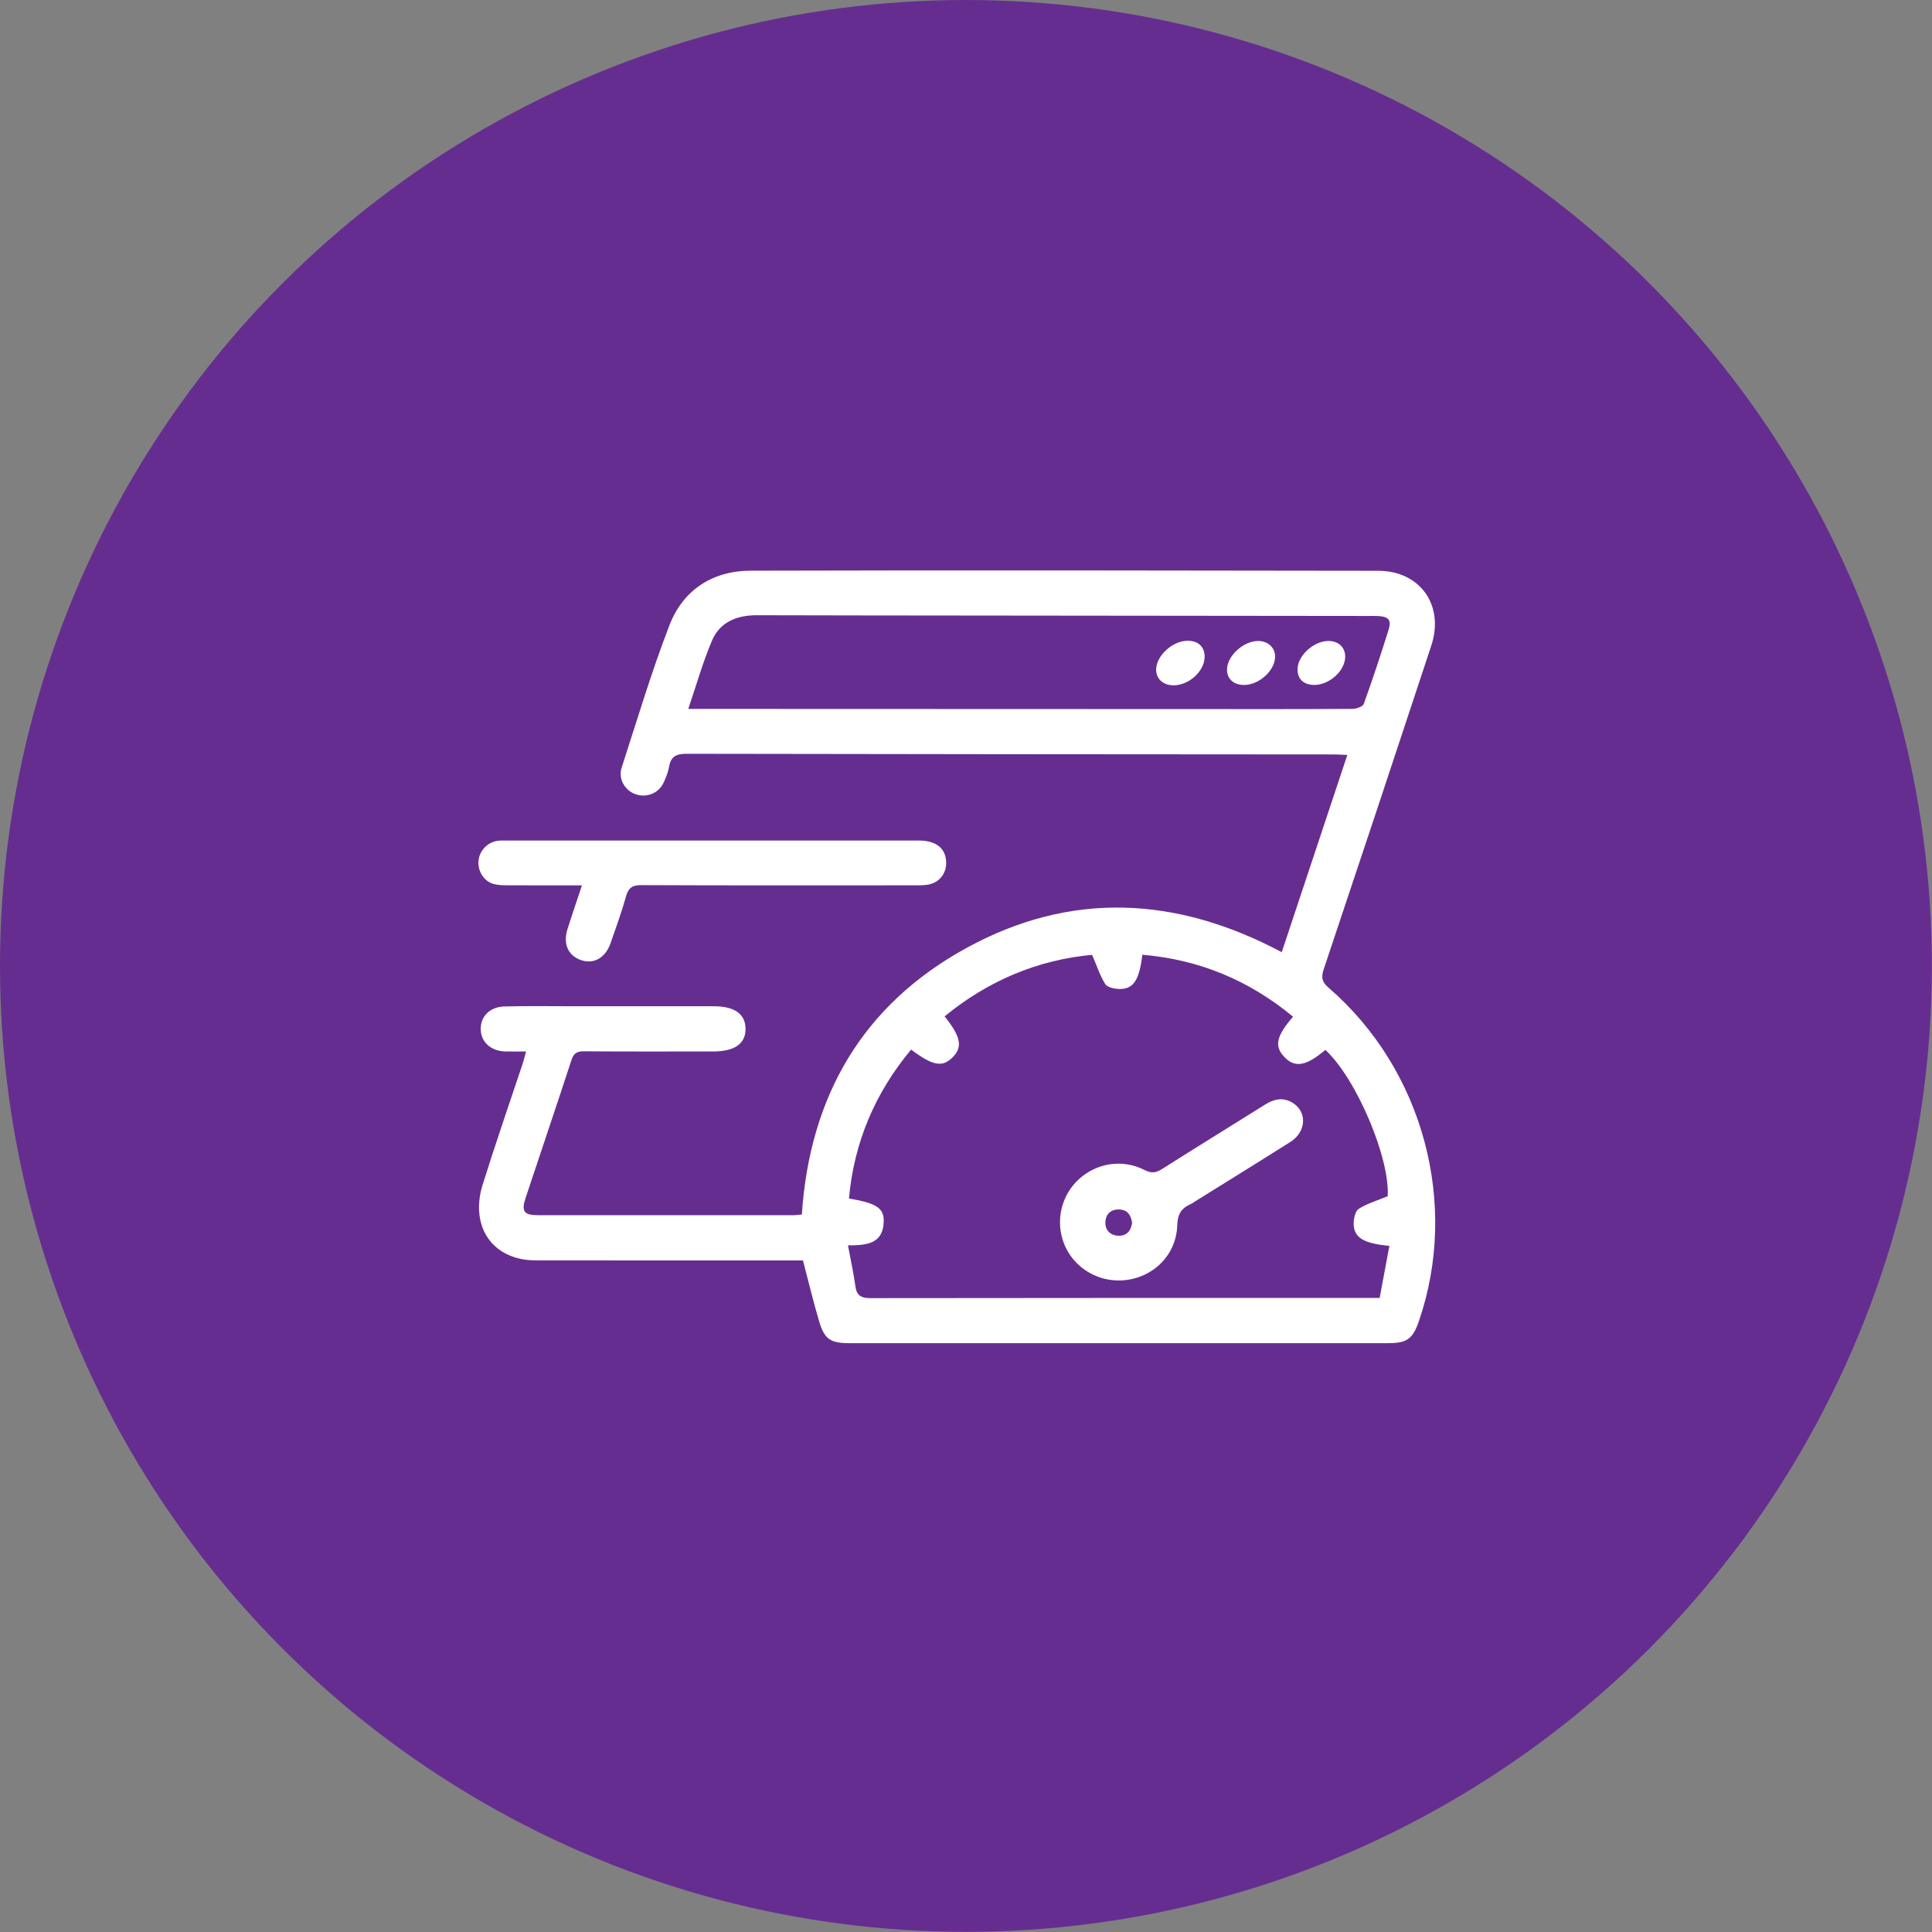
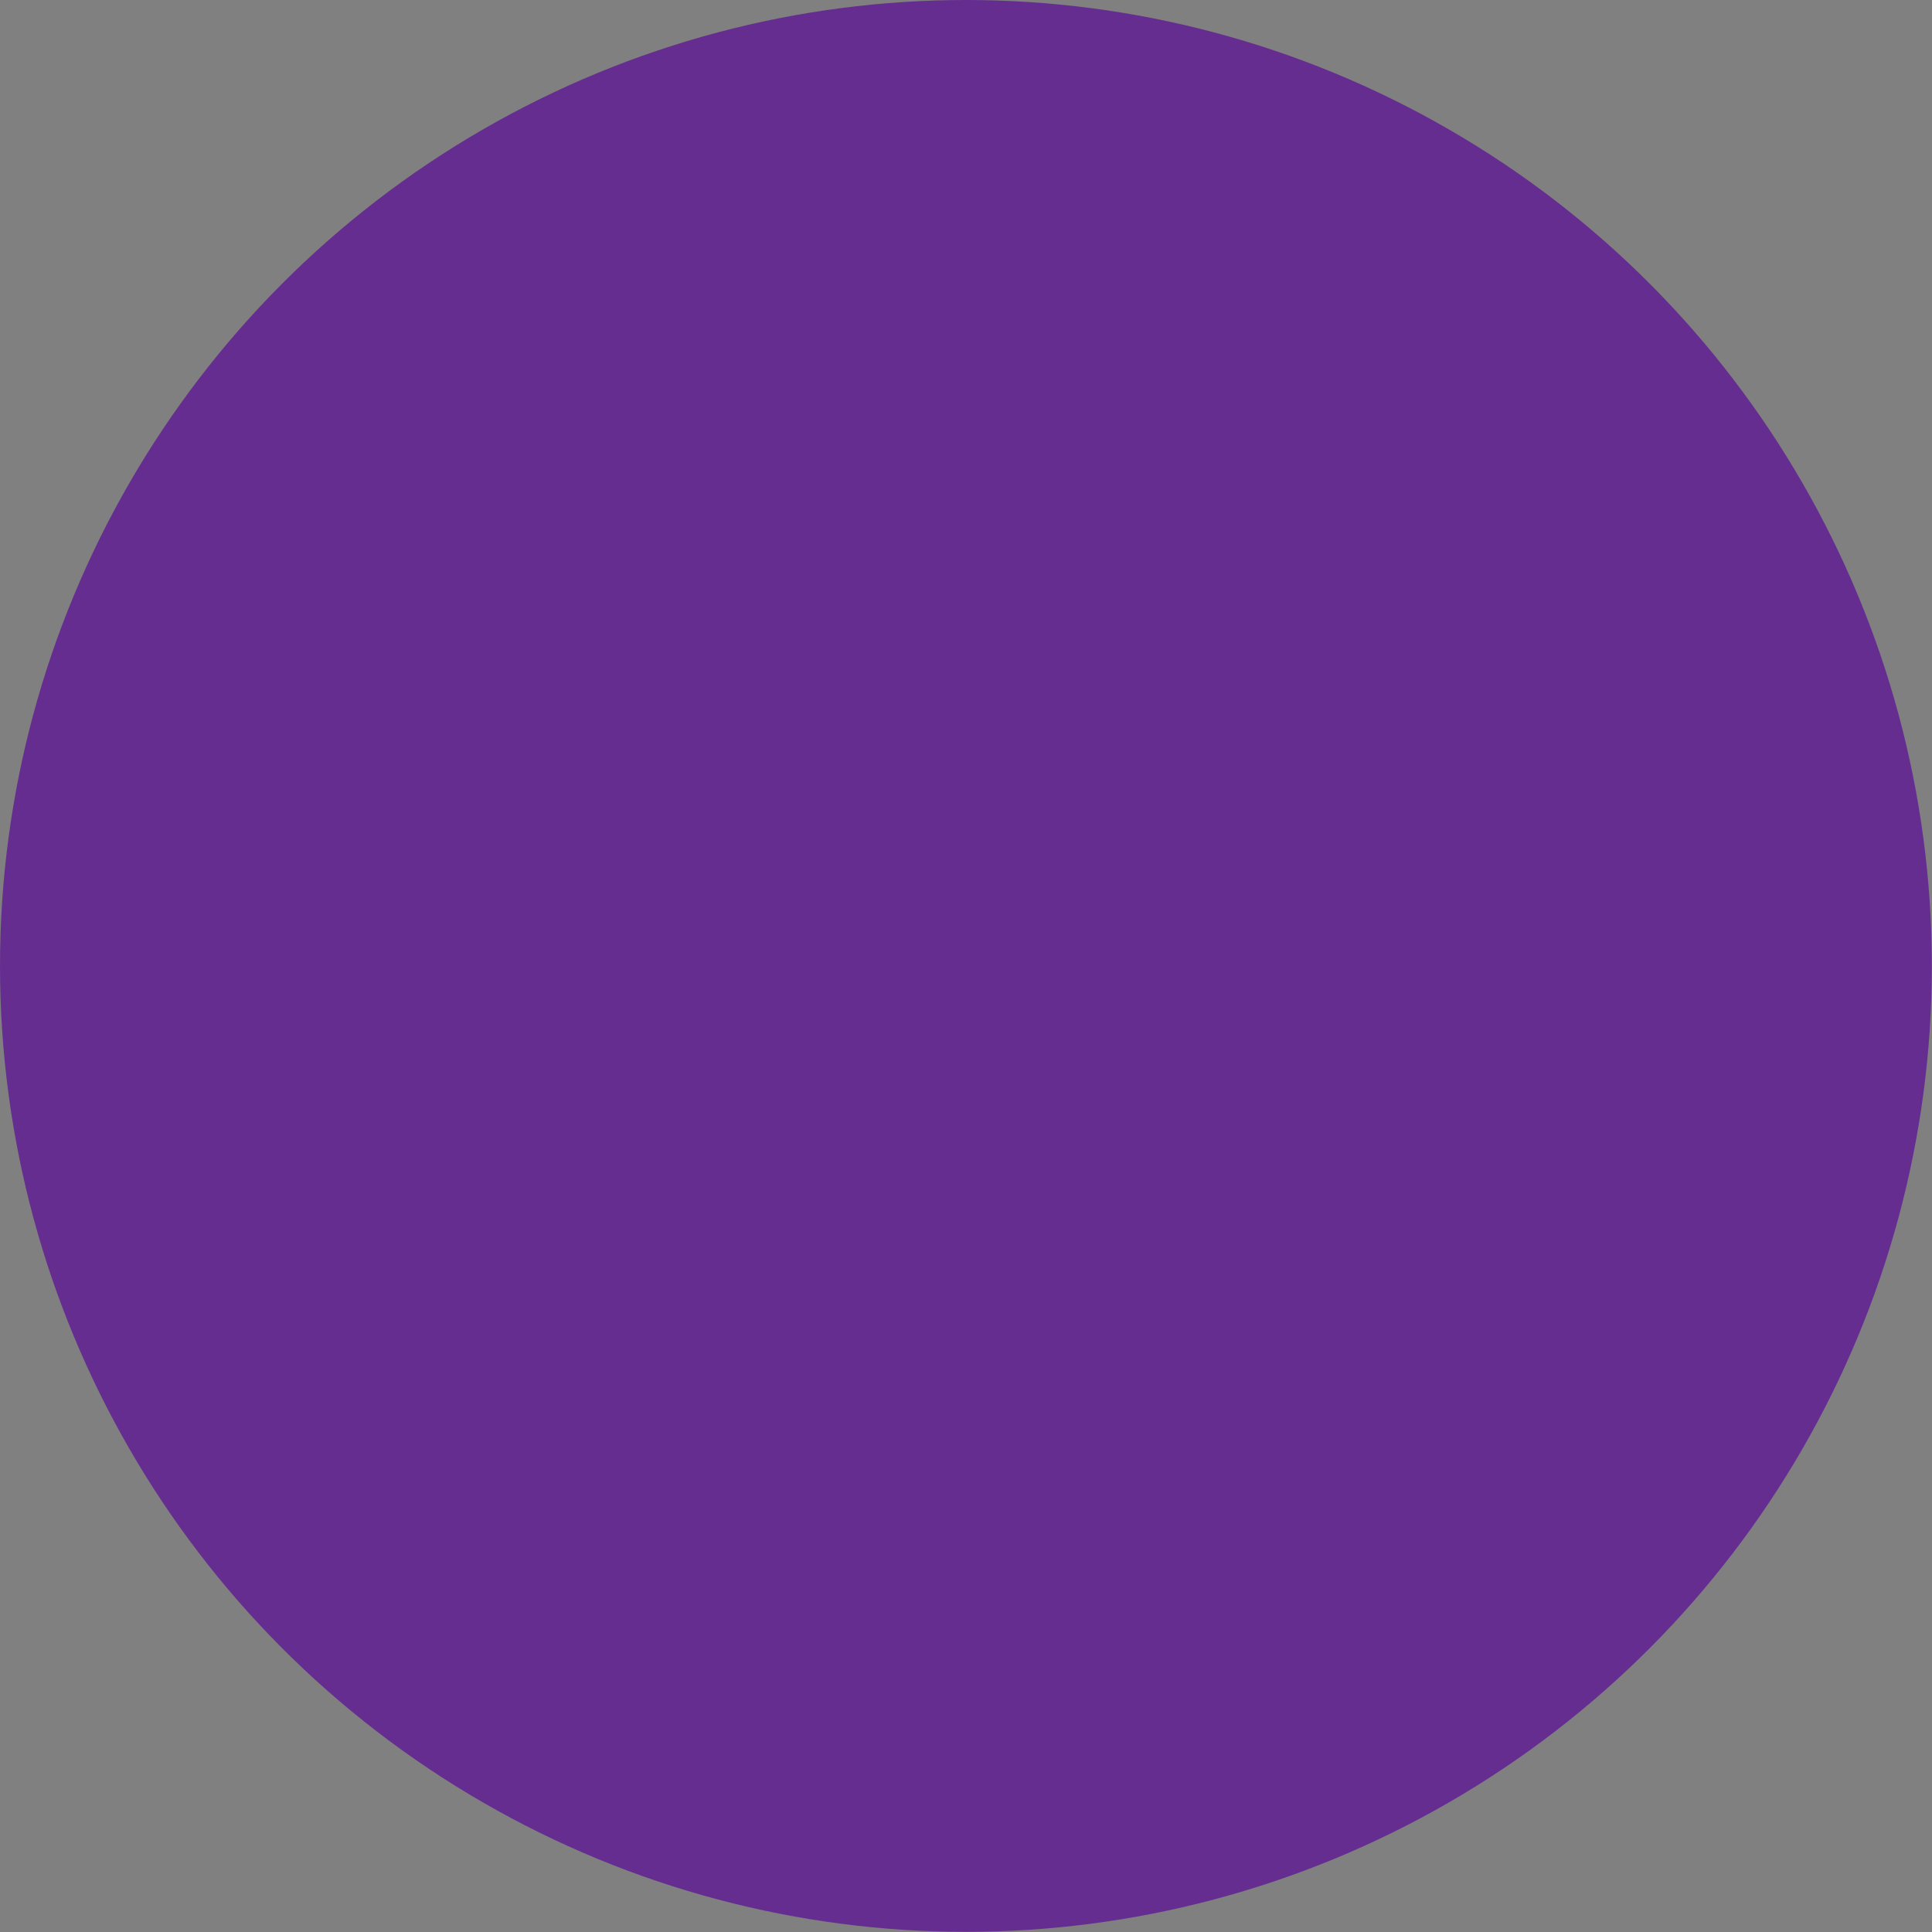
<svg xmlns="http://www.w3.org/2000/svg" width="105" height="105" viewBox="0 0 105 105" fill="none">
  <rect x="0" y="0" width="105" height="105" fill="#808080" stroke="none" />
  <circle cx="52.496" cy="52.496" r="52.496" fill="#662D91" />
  <g clip-path="url(#clip0_1381_6559)">
    <path d="M72.215 53.69C71.852 53.376 71.788 53.134 71.937 52.688C73.901 46.825 75.852 40.958 77.788 35.086C78.508 32.901 77.185 31.024 74.903 31.021C63.533 31.003 52.163 30.986 40.794 31.016C38.726 31.021 37.124 32.062 36.385 33.976C35.405 36.513 34.627 39.128 33.786 41.719C33.588 42.326 33.956 42.958 34.535 43.162C35.133 43.372 35.785 43.124 36.059 42.547C36.196 42.26 36.313 41.955 36.369 41.646C36.471 41.079 36.789 40.966 37.336 40.966C49.066 40.99 60.797 40.994 72.528 41.002C72.736 41.002 72.945 41.02 73.224 41.031C72.017 44.66 70.837 48.21 69.66 51.75C63.936 48.702 58.194 48.419 52.536 51.514C46.86 54.62 44.007 59.599 43.579 66.004C43.399 66.019 43.242 66.043 43.086 66.044C38.474 66.046 33.861 66.047 29.25 66.043C28.466 66.043 28.321 65.835 28.57 65.089C29.398 62.598 30.239 60.112 31.055 57.618C31.174 57.254 31.338 57.133 31.726 57.136C34.071 57.155 36.419 57.145 38.764 57.145C39.929 57.145 40.53 56.72 40.519 55.903C40.508 55.105 39.916 54.688 38.79 54.687C36.242 54.685 33.696 54.687 31.148 54.687C29.907 54.687 28.663 54.667 27.421 54.699C26.608 54.718 26.098 55.257 26.127 55.968C26.154 56.647 26.688 57.123 27.458 57.144C27.816 57.153 28.175 57.145 28.589 57.145C28.517 57.408 28.471 57.615 28.403 57.816C27.668 60.025 26.905 62.222 26.213 64.444C26.043 64.992 25.982 65.633 26.082 66.195C26.335 67.629 27.513 68.495 29.087 68.498C33.718 68.506 38.352 68.501 42.983 68.501H43.64C43.944 69.659 44.204 70.759 44.527 71.841C44.811 72.787 45.146 72.998 46.152 72.998C55.918 73 65.683 73 75.449 72.998C76.469 72.998 76.782 72.766 77.116 71.796C79.306 65.421 77.341 58.121 72.215 53.69ZM64.849 38.537C55.966 38.534 47.084 38.531 38.201 38.528H37.405C37.843 37.247 38.191 36 38.695 34.817C39.128 33.796 40.054 33.432 41.151 33.437C45.162 33.449 49.171 33.449 53.182 33.454C60.221 33.462 67.259 33.47 74.296 33.476C74.496 33.476 74.698 33.471 74.897 33.481C75.473 33.513 75.633 33.696 75.463 34.239C75.04 35.586 74.599 36.927 74.119 38.254C74.066 38.402 73.721 38.525 73.511 38.526C70.625 38.544 67.737 38.539 64.849 38.537ZM74.981 70.541H74.279C65.3 70.541 56.32 70.537 47.341 70.551C46.843 70.552 46.564 70.452 46.491 69.919C46.391 69.192 46.232 68.474 46.085 67.683C47.054 67.678 47.989 67.63 48.028 66.402C48.052 65.652 47.639 65.391 46.139 65.135C46.414 62.085 47.553 59.402 49.516 57.043C50.705 57.932 51.223 58.023 51.78 57.456C52.327 56.898 52.224 56.344 51.337 55.239C53.715 53.284 56.422 52.164 59.354 51.893C59.611 52.489 59.779 53.024 60.07 53.484C60.184 53.664 60.567 53.742 60.83 53.749C61.596 53.764 61.923 53.272 62.082 51.889C65.181 52.147 67.891 53.284 70.275 55.255C69.357 56.311 69.245 56.864 69.806 57.45C70.381 58.05 70.994 57.94 72.03 57.058C73.737 58.641 75.545 62.963 75.418 65.014C74.854 65.248 74.308 65.404 73.848 65.695C73.655 65.818 73.567 66.226 73.569 66.501C73.577 67.261 74.09 67.578 75.51 67.71C75.337 68.641 75.163 69.564 74.981 70.541Z" fill="white" />
    <path d="M51.422 46.86C51.44 47.505 51.013 48.011 50.365 48.09C50.128 48.121 49.885 48.116 49.645 48.116C44.716 48.118 39.788 48.126 34.859 48.105C34.371 48.103 34.156 48.243 34.025 48.71C33.784 49.57 33.478 50.412 33.184 51.256C32.903 52.064 32.265 52.42 31.572 52.178C30.867 51.933 30.588 51.291 30.848 50.473C31.086 49.721 31.342 48.978 31.628 48.118C30.194 48.118 28.894 48.121 27.593 48.114C27.335 48.113 27.065 48.11 26.82 48.04C26.295 47.892 25.958 47.34 26.005 46.788C26.053 46.242 26.478 45.783 27.033 45.699C27.19 45.675 27.354 45.681 27.513 45.681C34.986 45.679 42.457 45.679 49.93 45.681C50.875 45.681 51.401 46.103 51.422 46.86Z" fill="white" />
    <path d="M70.216 59.913C69.707 59.622 69.223 59.736 68.748 60.036C66.885 61.205 65.01 62.356 63.155 63.534C62.815 63.751 62.571 63.776 62.196 63.584C61.007 62.974 59.592 63.203 58.624 64.097C57.665 64.982 57.349 66.382 57.833 67.603C58.303 68.791 59.484 69.587 60.782 69.591C62.502 69.594 63.927 68.315 63.98 66.598C63.999 66.009 64.183 65.678 64.686 65.453C64.793 65.406 64.891 65.331 64.992 65.267C66.705 64.2 68.425 63.141 70.131 62.06C71.016 61.499 71.05 60.391 70.216 59.913ZM60.766 67.159C60.33 67.137 60.055 66.85 60.076 66.412C60.097 65.976 60.376 65.718 60.829 65.732C61.294 65.746 61.47 66.062 61.527 66.455C61.467 66.923 61.204 67.18 60.766 67.159Z" fill="white" />
-     <path d="M65.47 35.669C65.483 36.462 64.62 37.258 63.76 37.246C63.203 37.238 62.823 36.881 62.834 36.375C62.85 35.629 63.729 34.828 64.54 34.824C65.108 34.819 65.46 35.14 65.47 35.669Z" fill="white" />
    <path d="M69.298 35.672C69.309 36.424 68.445 37.222 67.617 37.227C67.044 37.228 66.677 36.892 66.686 36.375C66.701 35.63 67.599 34.821 68.396 34.836C68.918 34.846 69.29 35.191 69.298 35.672Z" fill="white" />
-     <path d="M73.108 35.703C73.096 36.47 72.234 37.239 71.404 37.225C70.835 37.215 70.496 36.88 70.519 36.343C70.549 35.61 71.401 34.841 72.189 34.835C72.741 34.83 73.118 35.185 73.108 35.703Z" fill="white" />
  </g>
  <defs>
    <clipPath id="clip0_1381_6559">
-       <rect width="52" height="42" fill="white" transform="translate(26 31)" />
-     </clipPath>
+       </clipPath>
  </defs>
</svg>